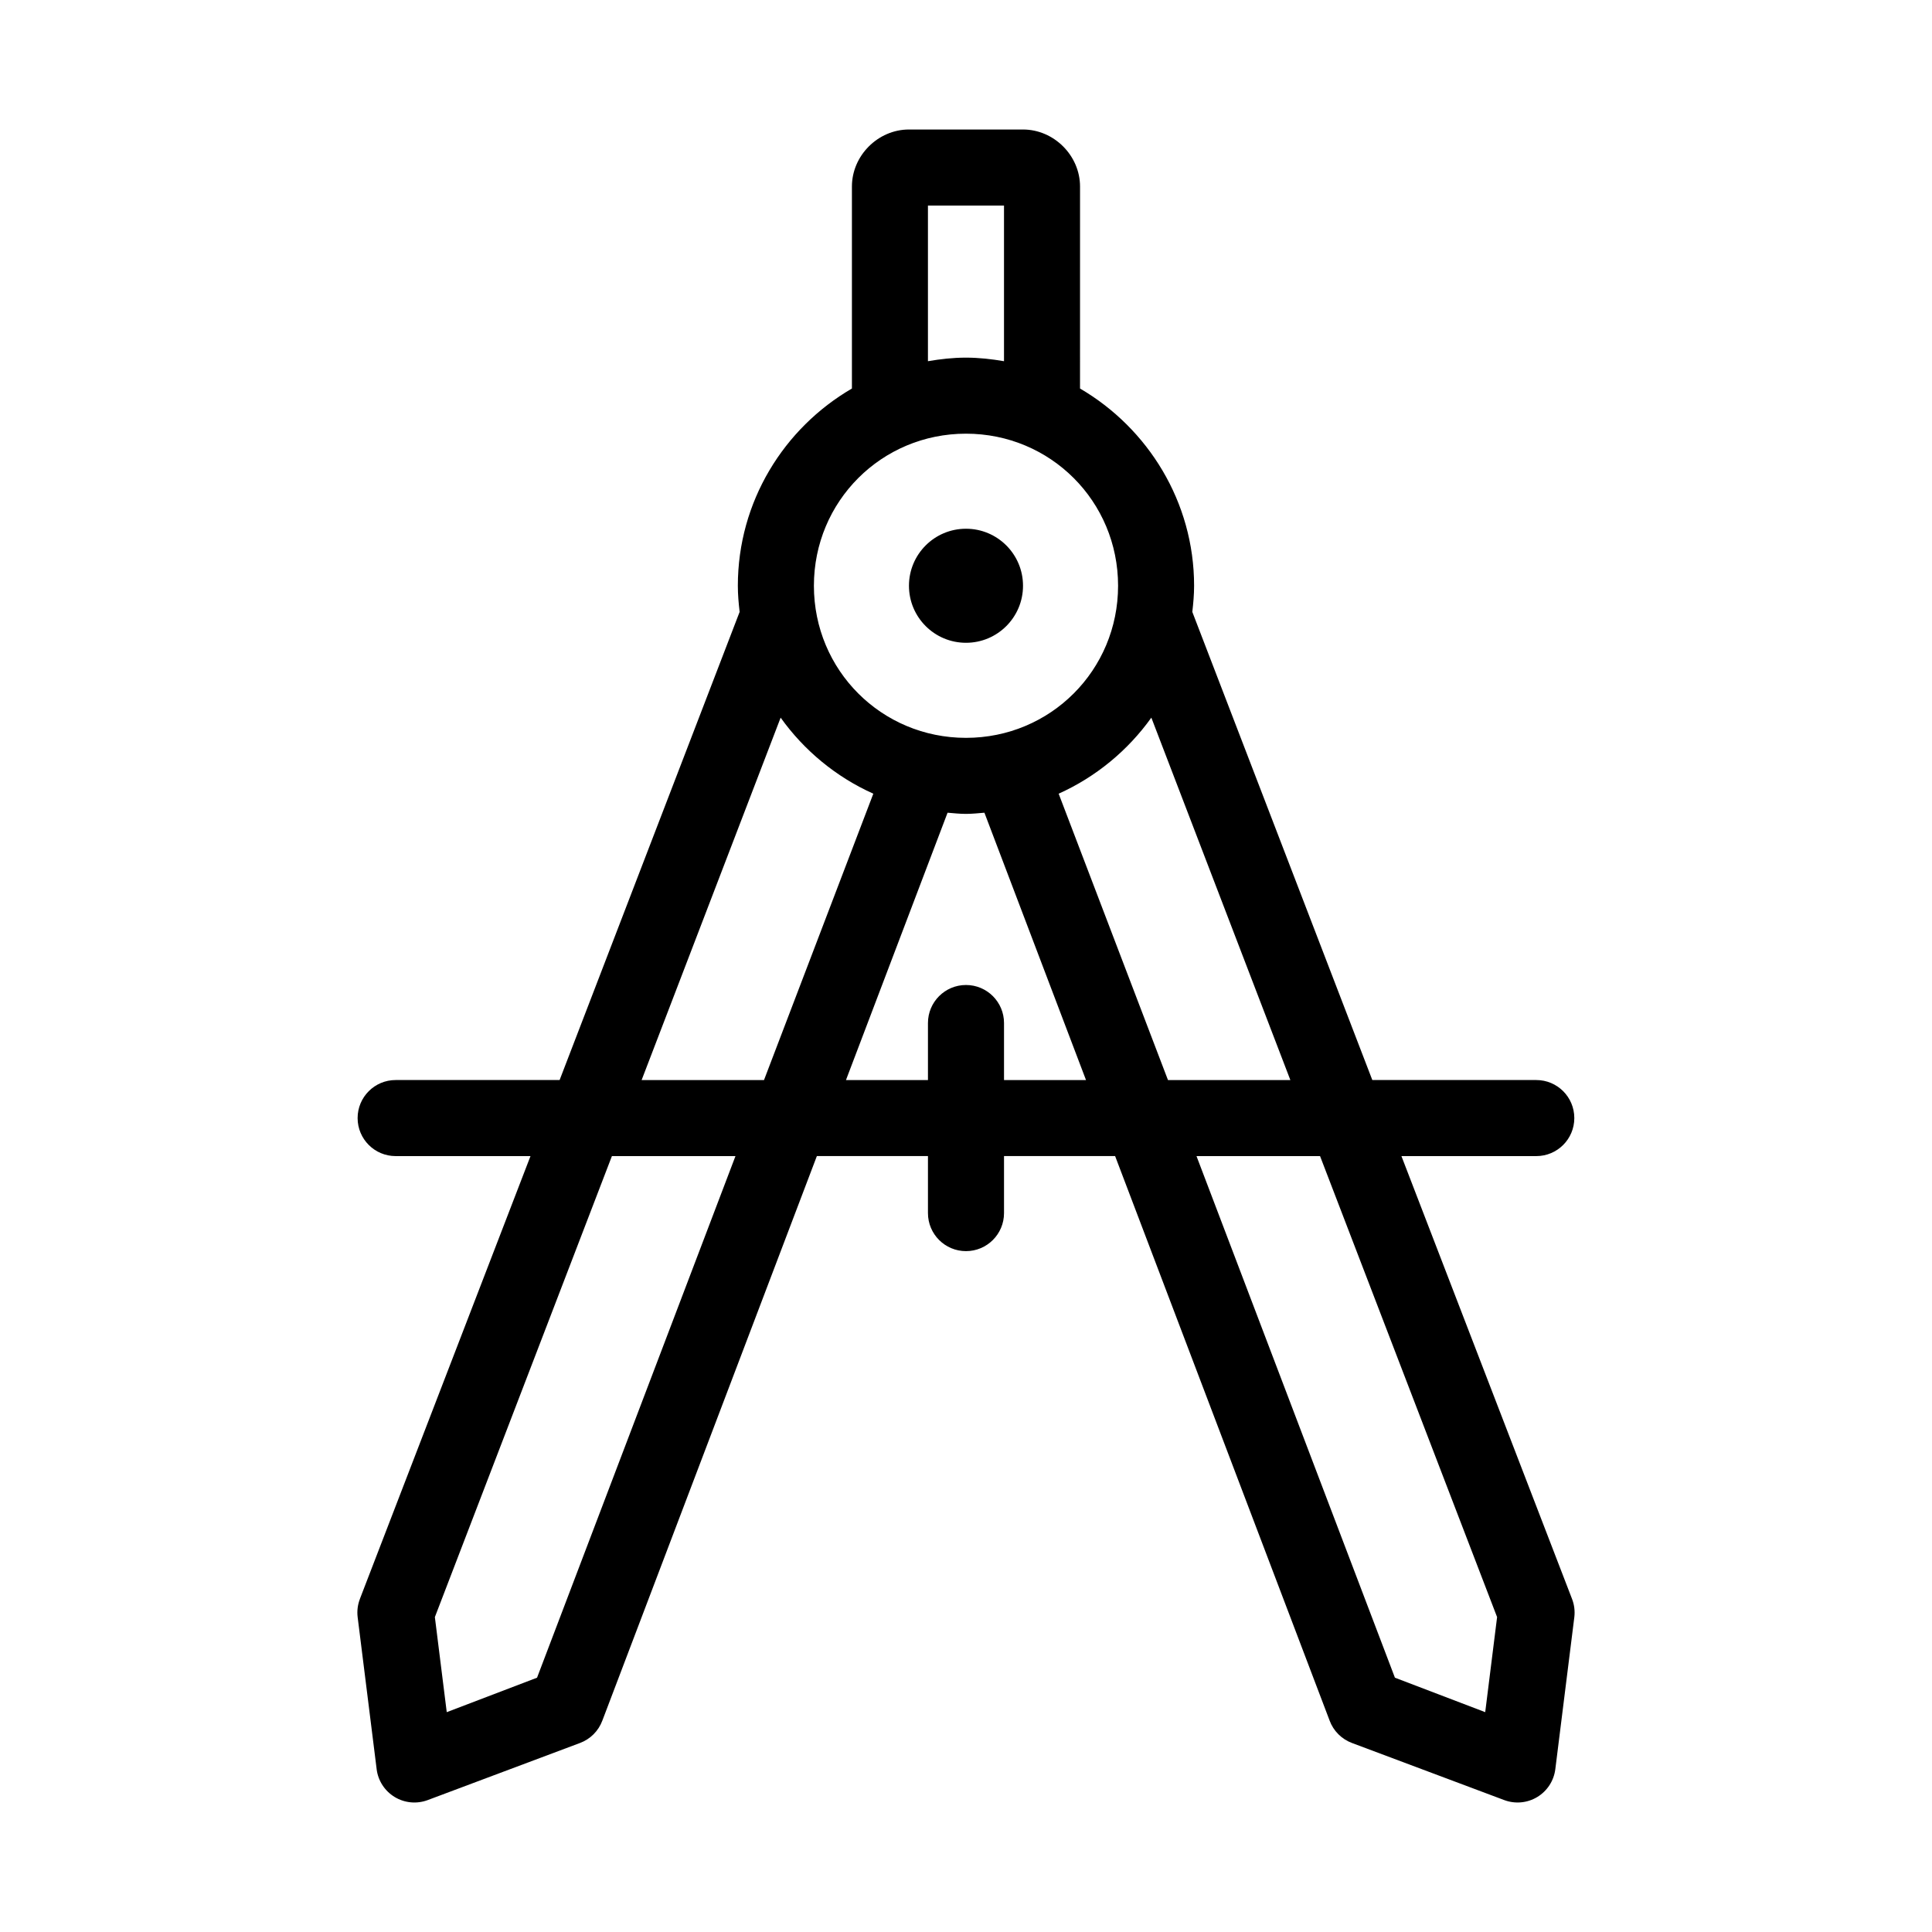
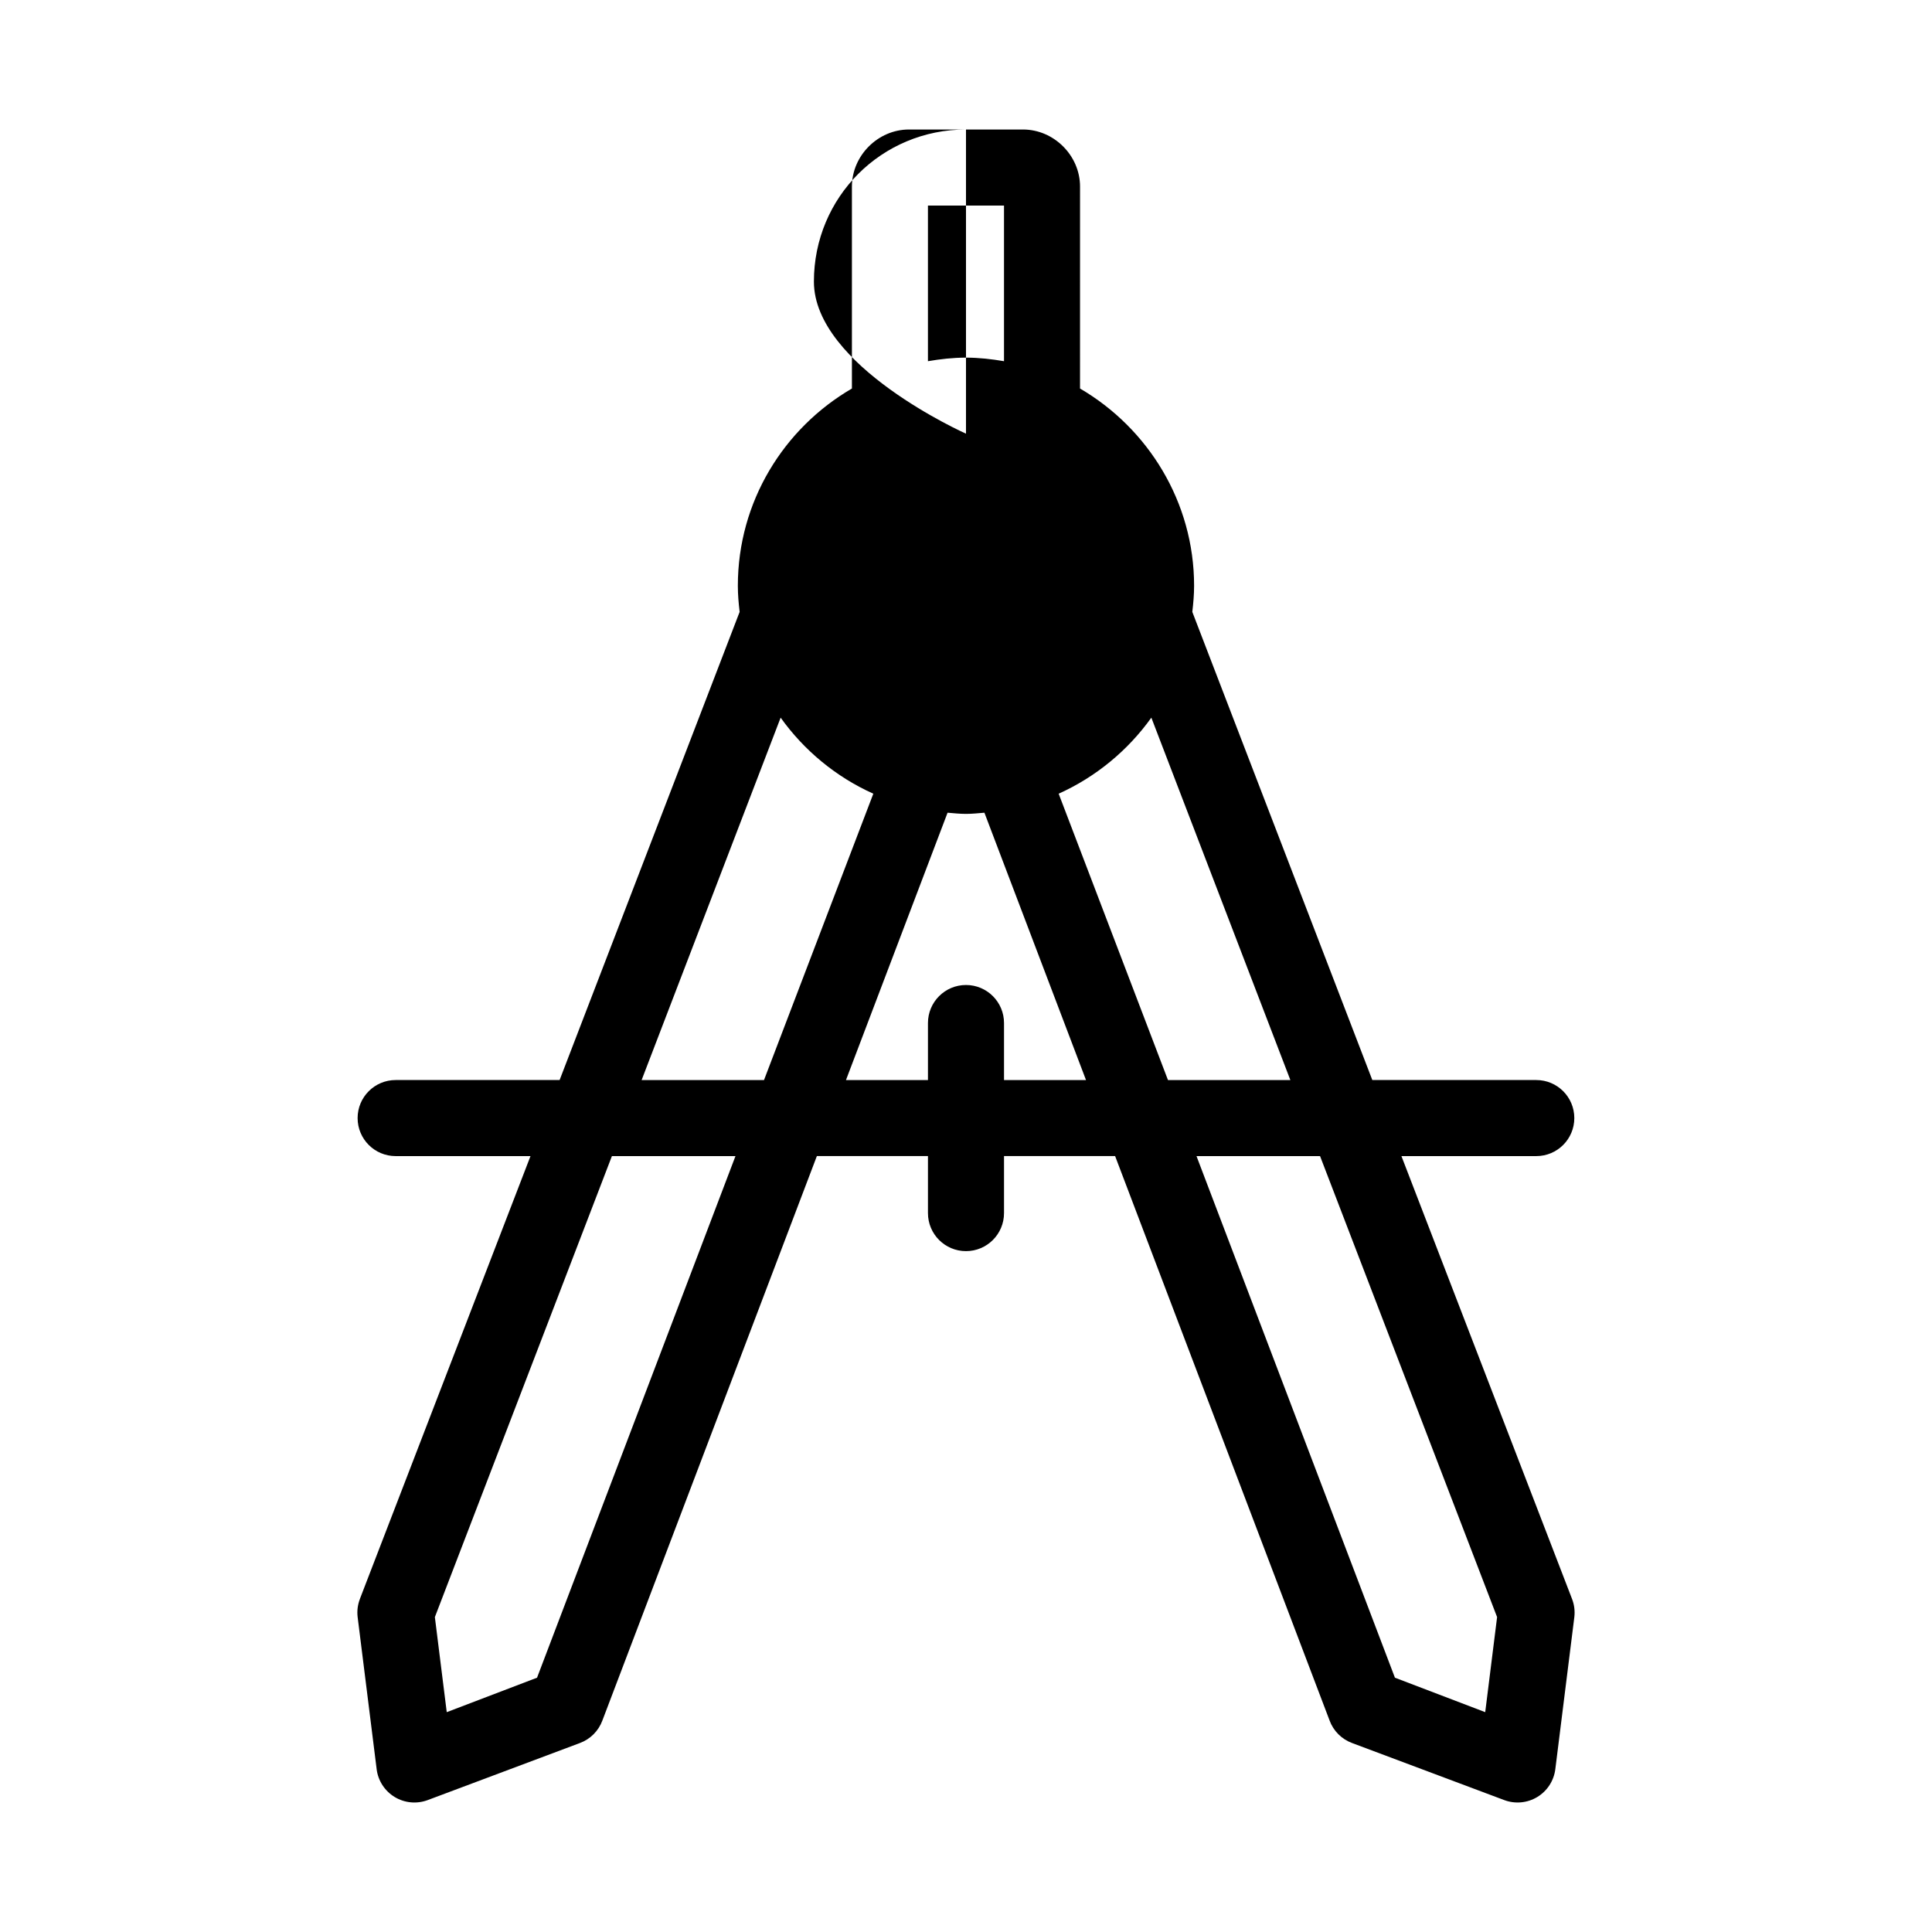
<svg xmlns="http://www.w3.org/2000/svg" fill="#000000" width="800px" height="800px" version="1.1" viewBox="144 144 512 512">
-   <path d="m384.88 178.32c-8.199 0-15.113 6.914-15.113 15.113v53.531c-18.043 10.488-30.23 29.992-30.23 52.27 0 2.356 0.207 4.641 0.473 6.926l-47.707 124.06h-43.453c-5.566 0-10.078 4.512-10.078 10.078s4.512 10.078 10.078 10.078h35.738l-45.188 117.29h0.008c-0.609 1.551-0.828 3.227-0.629 4.879l5.039 40.305h-0.004c0.383 3.062 2.148 5.781 4.785 7.375 2.641 1.598 5.867 1.895 8.758 0.812l40.305-15.113c2.773-1.02 4.961-3.207 5.981-5.984l56.836-149.57h29.441v15.113c0 5.566 4.512 10.078 10.078 10.078s10.078-4.512 10.078-10.078v-15.113h29.441l56.836 149.57h-0.004c1.02 2.777 3.207 4.965 5.984 5.984l40.305 15.113c2.887 1.082 6.113 0.785 8.754-0.812 2.641-1.594 4.402-4.312 4.785-7.375l5.039-40.305c0.195-1.652-0.02-3.332-0.633-4.879l-45.188-117.29h35.738c5.566 0 10.078-4.512 10.078-10.078s-4.512-10.078-10.078-10.078h-43.453l-47.703-124.06c0.266-2.285 0.473-4.574 0.473-6.926 0-22.23-12.246-41.766-30.23-52.27l0.004-53.531c0-8.199-6.914-15.113-15.113-15.113zm5.039 20.152h20.152v41.25c-3.293-0.559-6.629-0.945-10.078-0.945-3.449 0-6.781 0.383-10.078 0.945v-41.25zm10.078 60.457c22.379 0 40.305 17.926 40.305 40.305 0 22.379-17.926 40.305-40.305 40.305s-40.305-17.926-40.305-40.305c0-22.379 17.926-40.305 40.305-40.305zm0 25.191c-8.348 0-15.113 6.766-15.113 15.113 0 8.348 6.766 15.113 15.113 15.113s15.113-6.766 15.113-15.113c0-8.348-6.766-15.113-15.113-15.113zm-49.121 50.066c6.231 8.715 14.691 15.719 24.562 20.152l-28.969 75.887h-32.434zm98.242 0 36.84 96.039h-32.434l-28.969-75.887c9.855-4.434 18.336-11.445 24.562-20.152zm-54.004 25.191c1.621 0.133 3.227 0.312 4.883 0.312 1.652 0 3.258-0.18 4.883-0.312l26.922 70.848h-21.727v-15.113c0-5.566-4.512-10.078-10.078-10.078s-10.078 4.512-10.078 10.078v15.113h-21.727zm-88.953 91h32.746l-52.586 138.23-23.93 9.133-3.148-25.191 46.918-122.17zm154.92 0h32.746l46.918 122.17-3.148 25.191-23.93-9.133-52.586-138.23z" />
+   <path d="m384.88 178.32c-8.199 0-15.113 6.914-15.113 15.113v53.531c-18.043 10.488-30.23 29.992-30.23 52.27 0 2.356 0.207 4.641 0.473 6.926l-47.707 124.06h-43.453c-5.566 0-10.078 4.512-10.078 10.078s4.512 10.078 10.078 10.078h35.738l-45.188 117.29h0.008c-0.609 1.551-0.828 3.227-0.629 4.879l5.039 40.305h-0.004c0.383 3.062 2.148 5.781 4.785 7.375 2.641 1.598 5.867 1.895 8.758 0.812l40.305-15.113c2.773-1.02 4.961-3.207 5.981-5.984l56.836-149.57h29.441v15.113c0 5.566 4.512 10.078 10.078 10.078s10.078-4.512 10.078-10.078v-15.113h29.441l56.836 149.57h-0.004c1.02 2.777 3.207 4.965 5.984 5.984l40.305 15.113c2.887 1.082 6.113 0.785 8.754-0.812 2.641-1.594 4.402-4.312 4.785-7.375l5.039-40.305c0.195-1.652-0.02-3.332-0.633-4.879l-45.188-117.29h35.738c5.566 0 10.078-4.512 10.078-10.078s-4.512-10.078-10.078-10.078h-43.453l-47.703-124.06c0.266-2.285 0.473-4.574 0.473-6.926 0-22.23-12.246-41.766-30.23-52.27l0.004-53.531c0-8.199-6.914-15.113-15.113-15.113zm5.039 20.152h20.152v41.25c-3.293-0.559-6.629-0.945-10.078-0.945-3.449 0-6.781 0.383-10.078 0.945v-41.25zm10.078 60.457s-40.305-17.926-40.305-40.305c0-22.379 17.926-40.305 40.305-40.305zm0 25.191c-8.348 0-15.113 6.766-15.113 15.113 0 8.348 6.766 15.113 15.113 15.113s15.113-6.766 15.113-15.113c0-8.348-6.766-15.113-15.113-15.113zm-49.121 50.066c6.231 8.715 14.691 15.719 24.562 20.152l-28.969 75.887h-32.434zm98.242 0 36.84 96.039h-32.434l-28.969-75.887c9.855-4.434 18.336-11.445 24.562-20.152zm-54.004 25.191c1.621 0.133 3.227 0.312 4.883 0.312 1.652 0 3.258-0.18 4.883-0.312l26.922 70.848h-21.727v-15.113c0-5.566-4.512-10.078-10.078-10.078s-10.078 4.512-10.078 10.078v15.113h-21.727zm-88.953 91h32.746l-52.586 138.23-23.93 9.133-3.148-25.191 46.918-122.17zm154.92 0h32.746l46.918 122.17-3.148 25.191-23.93-9.133-52.586-138.23z" />
</svg>